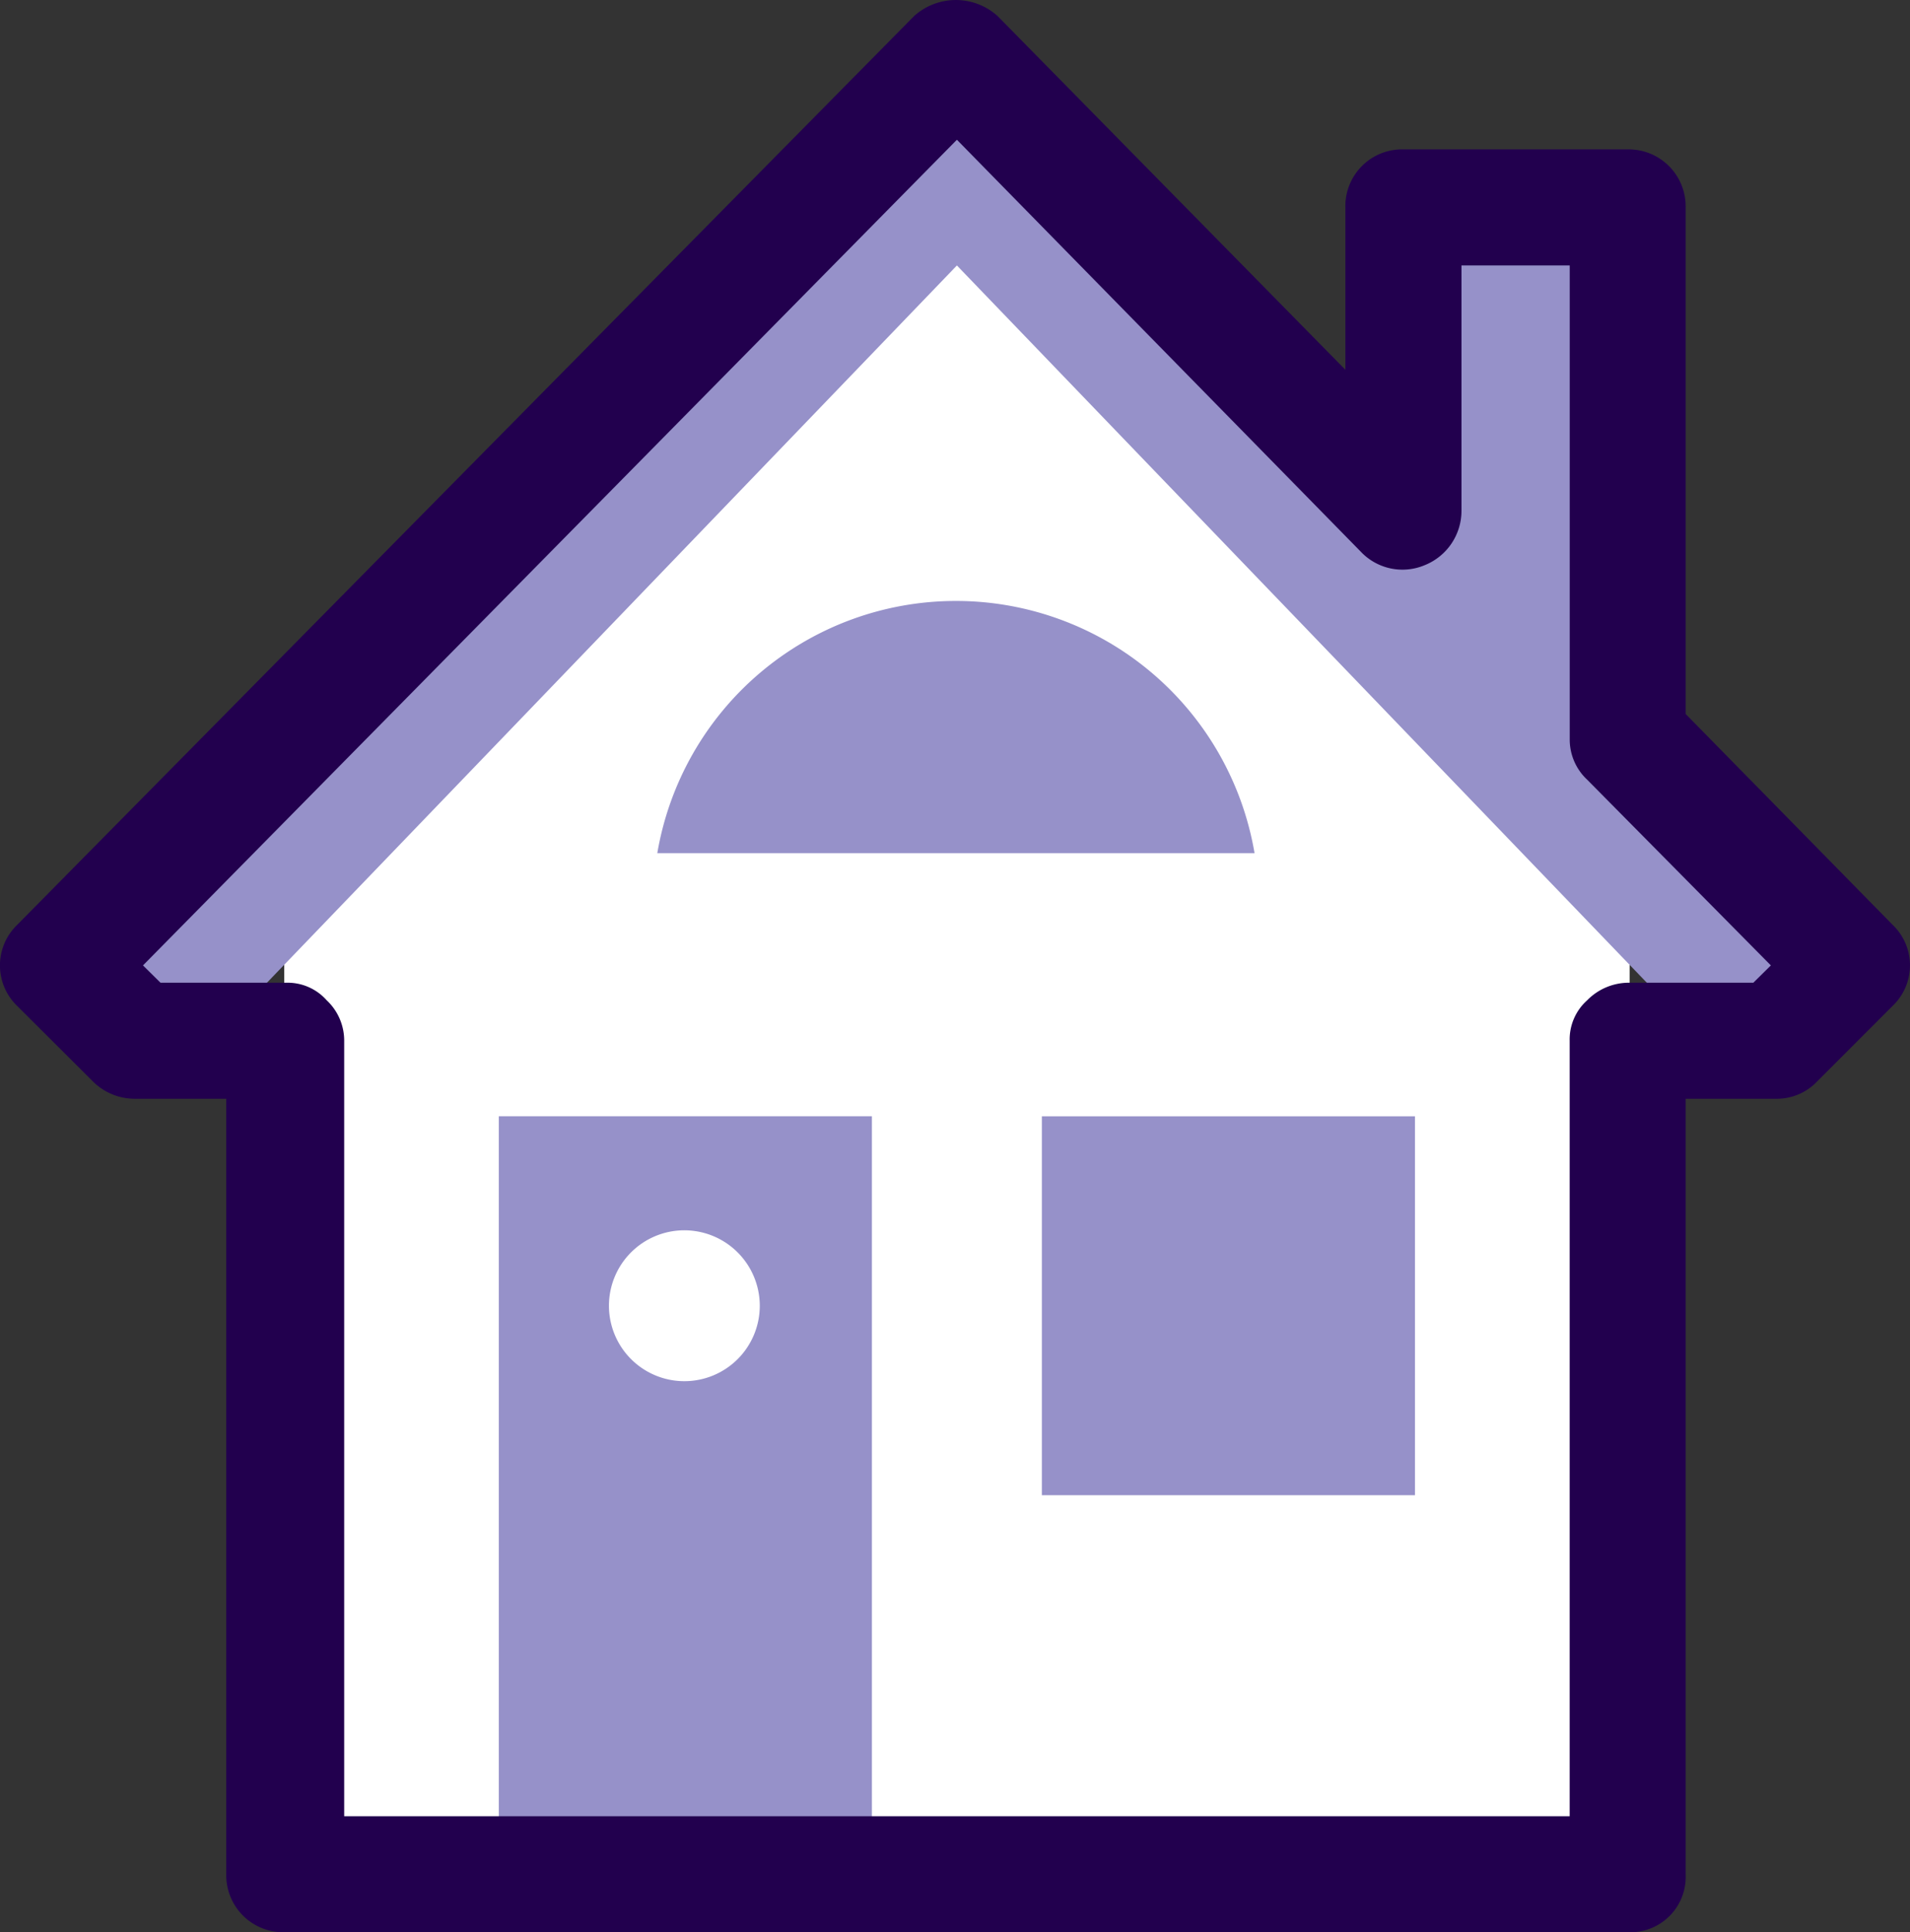
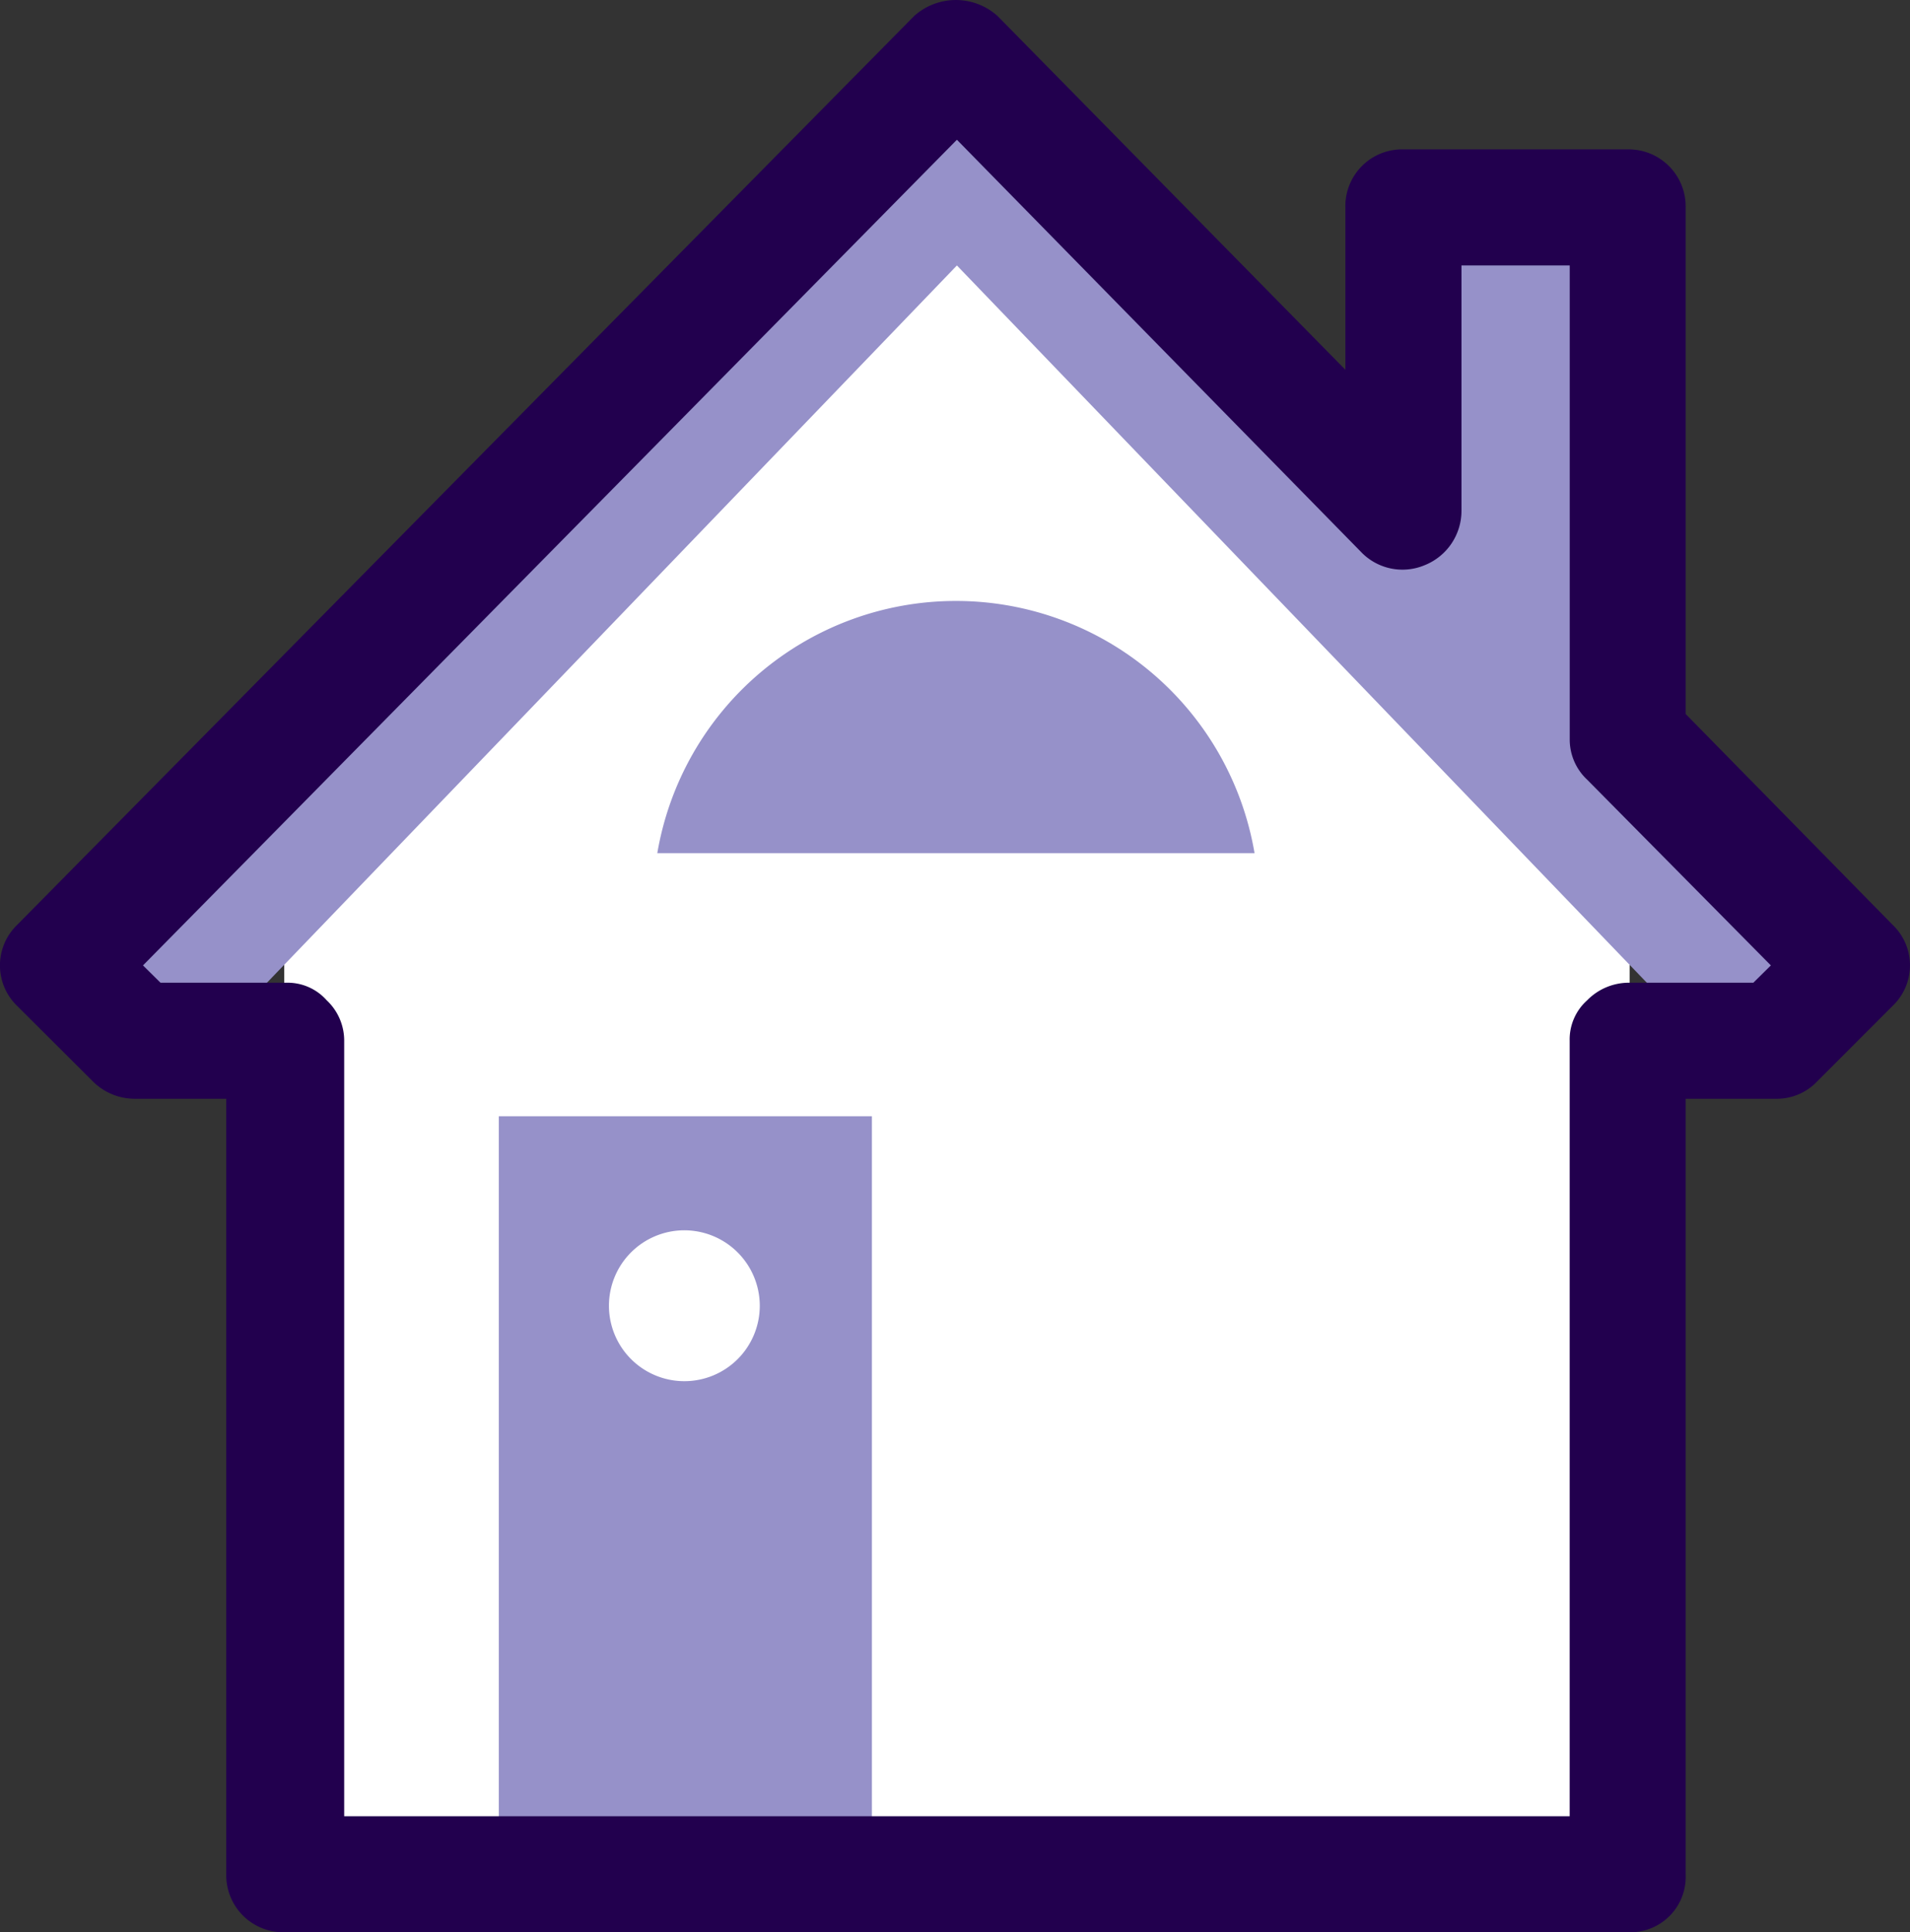
<svg xmlns="http://www.w3.org/2000/svg" width="37.052" height="37.472" viewBox="0 0 37.052 37.472">
  <rect x="0" y="0" width="37.052" height="37.472" fill="#333333" stroke="none" />
  <g transform="translate(-5.437 -5.278)">
    <path d="M37.051,22.836V41.625h-26.1V22.836L24,9.3Zm0,0" fill="#fff" />
    <path d="M15.113,41.625v-14.7h7.238v14.7M24,6.375,6.6,24l2.211,2.211L24,10.426,39.188,26.211,41.4,24l-4.348-4.387V9.3H32.7v5.887Zm0,0" fill="#9691c9" />
    <path d="M18.188,21.824a5.876,5.876,0,0,1,11.586,0Zm0,0" fill="#9691c9" />
    <path d="M37.051,42.75h-26.1a1.106,1.106,0,0,1-1.125-1.125V26.586H8.063a1.148,1.148,0,0,1-.824-.336L5.773,24.789a1.092,1.092,0,0,1,0-1.578l17.4-17.625a1.211,1.211,0,0,1,1.613,0l6.75,6.863V9.3a1.1,1.1,0,0,1,1.125-1.125h4.348A1.106,1.106,0,0,1,38.137,9.3v9.824l4.012,4.086a1.086,1.086,0,0,1,0,1.578L40.688,26.25a1.076,1.076,0,0,1-.789.336H38.137V41.625A1.074,1.074,0,0,1,37.051,42.75ZM12.074,40.5H35.887V25.461a1.018,1.018,0,0,1,.34-.785,1.132,1.132,0,0,1,.785-.34h2.438l.34-.336-3.562-3.6a1.066,1.066,0,0,1-.34-.785V10.426h-2.1v4.762a1.135,1.135,0,0,1-.715,1.051,1.112,1.112,0,0,1-1.238-.262L24,7.988,8.211,24l.34.336h2.438a1.012,1.012,0,0,1,.785.34,1.072,1.072,0,0,1,.34.785V40.5Zm0,0" fill="#22004e" />
-     <path d="M25.648,26.926h7.238v7.348H25.648Zm0,0" fill="#9691c9" />
    <path d="M18.711,29.137A1.463,1.463,0,1,0,20.176,30.6,1.465,1.465,0,0,0,18.711,29.137Zm0,0" fill="#fff" />
  </g>
</svg>